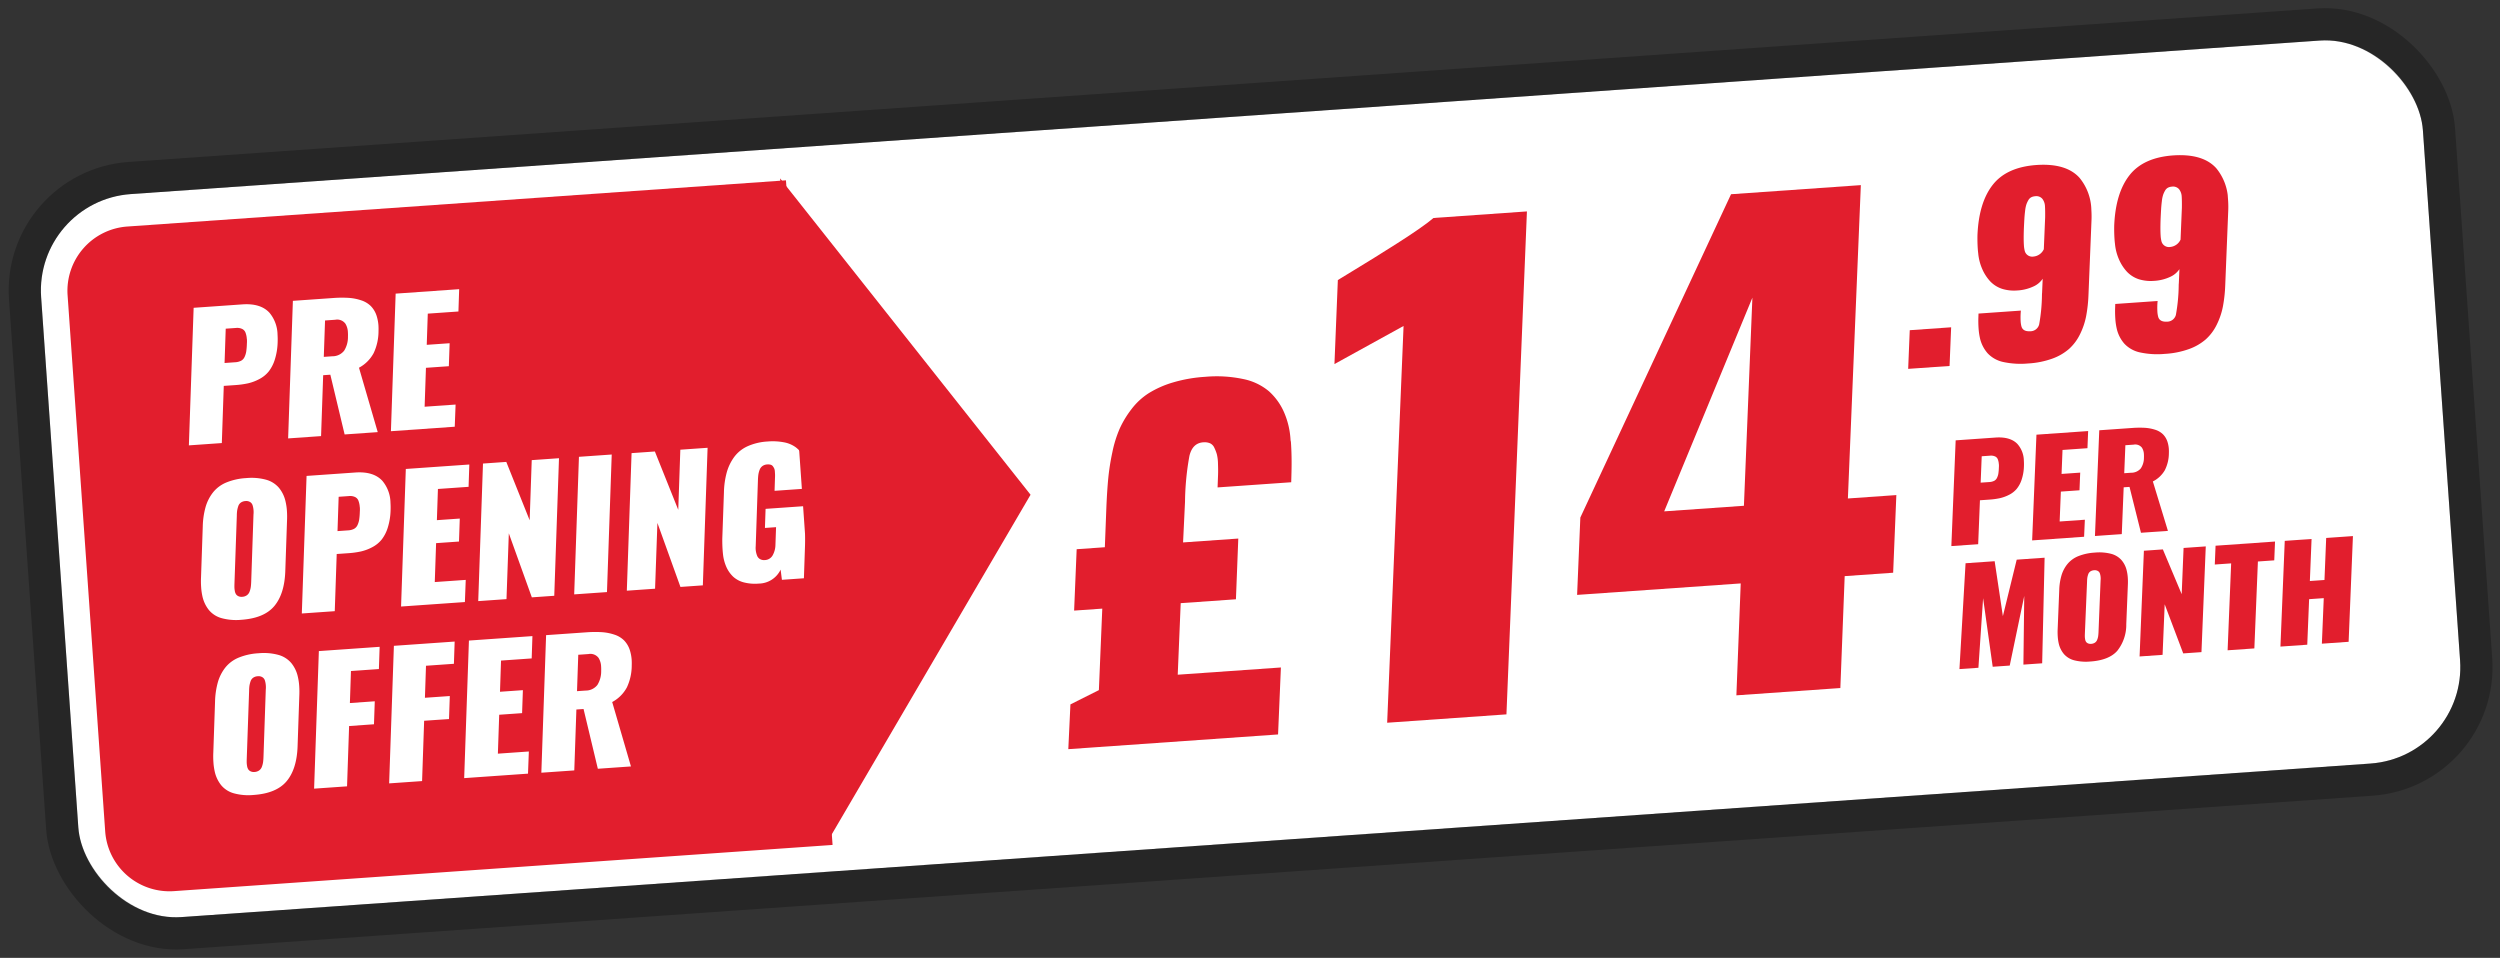
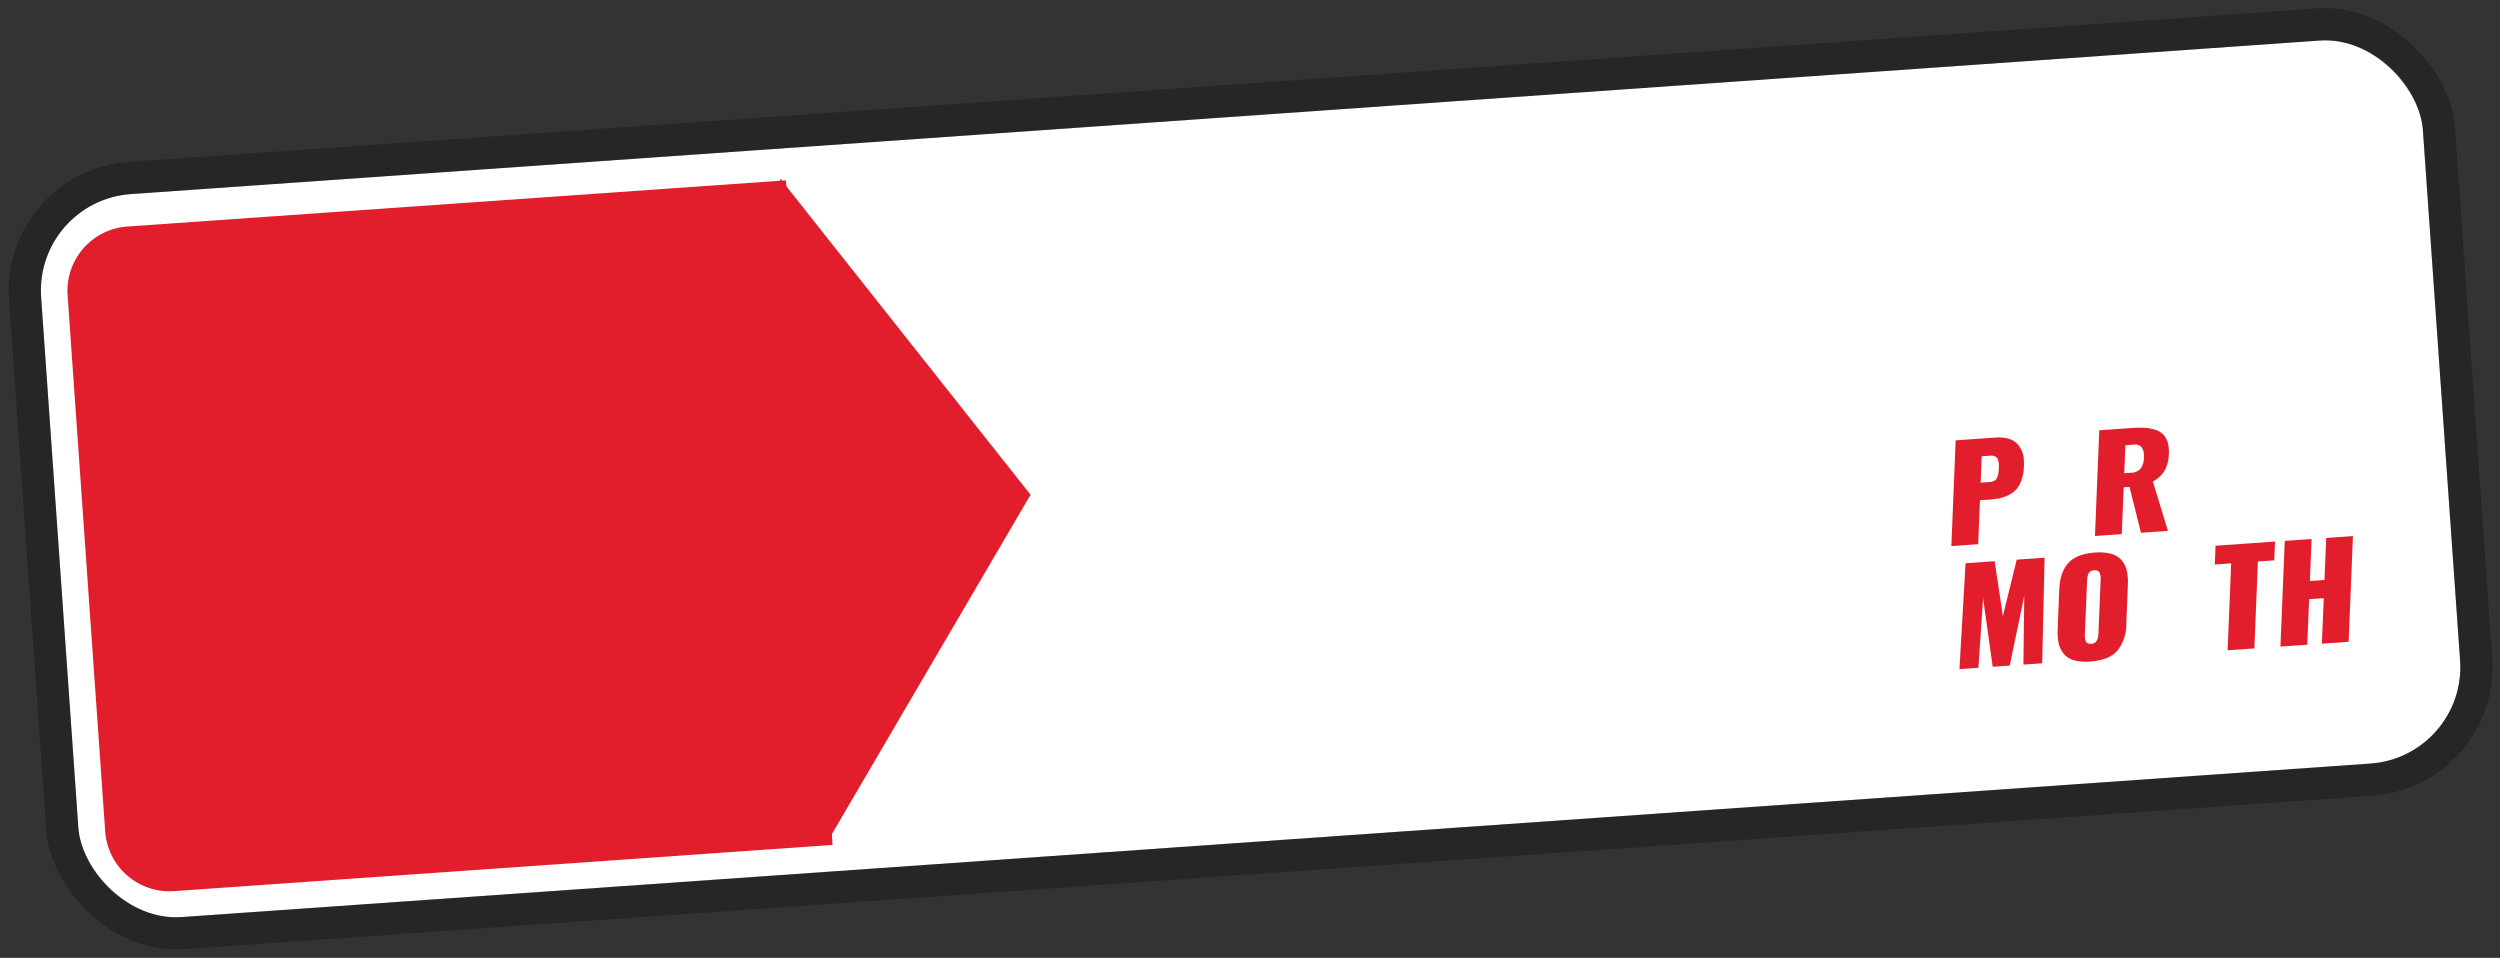
<svg xmlns="http://www.w3.org/2000/svg" width="543.432" height="208.221" viewBox="0 0 543.432 208.221">
  <rect x="0" y="0" width="543.432" height="208.221" fill="#333333" stroke="none" />
  <defs>
    <clipPath id="clip-path">
-       <rect id="Rectangle_33" data-name="Rectangle 33" width="259.717" height="111.894" fill="#e21e2d" />
-     </clipPath>
+       </clipPath>
    <clipPath id="clip-path-2">
      <rect id="Rectangle_34" data-name="Rectangle 34" width="87.307" height="49.982" fill="#e21e2d" />
    </clipPath>
  </defs>
  <g id="Group_49" data-name="Group 49" transform="translate(-583.784 -340.25)">
    <g id="Rectangle_36" data-name="Rectangle 36" transform="matrix(0.998, -0.07, 0.07, 0.998, 591.255, 383.909)" fill="#fff" stroke="rgba(0,0,0,0.25)" stroke-width="7">
      <rect width="518.768" height="157.475" rx="21" stroke="none" />
      <rect x="-3.5" y="-3.5" width="525.768" height="164.475" rx="24.5" fill="none" />
    </g>
    <path id="Rectangle_37" data-name="Rectangle 37" d="M14,0H157.447a0,0,0,0,1,0,0V144.757a0,0,0,0,1,0,0H14a14,14,0,0,1-14-14V14A14,14,0,0,1,14,0Z" transform="matrix(0.998, -0.07, 0.07, 0.998, 597.497, 390.47)" fill="#e21e2d" />
    <g id="Group_46" data-name="Group 46" transform="matrix(0.998, -0.07, 0.07, 0.998, 822.179, 391.424)">
      <g id="Group_41" data-name="Group 41" transform="translate(-13.966 -0.977)">
        <g id="Group_40" data-name="Group 40" clip-path="url(#clip-path)">
          <path id="Path_42" data-name="Path 42" d="M0,171.09l1.139-9.67,6.385-2.662L9.5,141.146H3.366l1.485-13.267h6.138l.94-8.642q.4-3.55.842-6.213a51.061,51.061,0,0,1,1.287-5.606,25.579,25.579,0,0,1,1.955-5.022,21.428,21.428,0,0,1,2.871-4.064,14.538,14.538,0,0,1,4.009-3.2,21.576,21.576,0,0,1,5.4-1.939,31.511,31.511,0,0,1,7.053-.724,27.844,27.844,0,0,1,8.242,1.074,12.5,12.5,0,0,1,5.346,3.036,13.286,13.286,0,0,1,2.92,4.7,17.412,17.412,0,0,1,1.015,6.1,2.214,2.214,0,0,0,.05.467q0,3.177-.347,6.727l-.2,2.055H36.332q.2-1.822.3-2.779t.148-2.336a9.25,9.25,0,0,0-.1-2.079,9.012,9.012,0,0,0-.446-1.448,1.91,1.91,0,0,0-.891-1.051,3.122,3.122,0,0,0-1.435-.3q-2.327,0-3.193,2.71a59.035,59.035,0,0,0-1.658,9.9l-1.04,8.782H40.044l-1.435,13.127H26.58l-1.732,15.463H47.32L45.687,171.09Z" transform="translate(0 -59.196)" fill="#e21e2d" />
          <path id="Path_43" data-name="Path 43" d="M182.552,115.141l9.586-85.749L176.578,36.6l2.014-18.159q.486-.261,3.23-1.672t5.036-2.622q2.292-1.212,5.14-2.753t5.036-2.852q2.188-1.311,3.23-2.1h20.353L208.531,115.141Z" transform="translate(-113.04 -4.127)" fill="#e21e2d" />
          <path id="Path_44" data-name="Path 44" d="M345.986,113.393l2.64-24.191H312.991l1.875-16.717L352.446,4.7h28.272L373.146,72.42H383.7L381.829,89.2H371.271l-2.64,24.191ZM333.135,72.42H350.5l5-44.972Z" transform="translate(-200.367 -3.008)" fill="#e21e2d" />
          <path id="Path_45" data-name="Path 45" d="M521.954,102.51l.93-8.357H531.9l-.931,8.357Z" transform="translate(-334.139 -60.274)" fill="#e21e2d" />
-           <path id="Path_46" data-name="Path 46" d="M576.31,42.889a17.823,17.823,0,0,1-5.385-.69,6.532,6.532,0,0,1-3.258-2.12,7.453,7.453,0,0,1-1.436-3.363,14.093,14.093,0,0,1-.16-2.208,24.028,24.028,0,0,1,.133-2.435l.08-.753h9.227a15.216,15.216,0,0,0-.213,2.309,5.76,5.76,0,0,0,.106,1.18q.266,1.1,1.782,1.129a1.975,1.975,0,0,0,2.074-1.33,38.222,38.222,0,0,0,1.064-6.424c.017-.167.035-.293.053-.376l.346-3.062a4.741,4.741,0,0,1-2.18,1.556,9.525,9.525,0,0,1-3.164.6h-.426a8.815,8.815,0,0,1-3.164-.577,6.26,6.26,0,0,1-2.487-1.819,9.573,9.573,0,0,1-1.529-2.773,10.953,10.953,0,0,1-.638-3.463q-.027-.451-.027-.928,0-1.43.133-2.961.771-7.052,4.055-10.716T581.123,0q6.461.025,9.121,3.438a11.349,11.349,0,0,1,2.074,7.127,21.283,21.283,0,0,1-.159,2.535L590.4,28.961a30.97,30.97,0,0,1-.838,4.593,15.493,15.493,0,0,1-1.609,3.815,10.445,10.445,0,0,1-2.579,2.987,11.409,11.409,0,0,1-3.8,1.857,18.578,18.578,0,0,1-5.265.678M579.049,19.8a2.752,2.752,0,0,0,2.367-1.431l.771-6.876q.133-1.606.133-2.435a2.8,2.8,0,0,0-.452-1.631,1.7,1.7,0,0,0-1.489-.678,2.27,2.27,0,0,0-.891.164,1.58,1.58,0,0,0-.678.589,5.247,5.247,0,0,0-.492.891,7,7,0,0,0-.372,1.368q-.174.9-.28,1.706t-.266,2.184q-.239,2.284-.239,3.539a6.284,6.284,0,0,0,.08,1.154,1.675,1.675,0,0,0,1.808,1.456" transform="translate(-362.382 0)" fill="#e21e2d" />
          <path id="Path_47" data-name="Path 47" d="M659.076,42.889a17.824,17.824,0,0,1-5.385-.69,6.533,6.533,0,0,1-3.258-2.12A7.453,7.453,0,0,1,649,36.715a14.1,14.1,0,0,1-.16-2.208,24.012,24.012,0,0,1,.133-2.435l.079-.753h9.227a15.223,15.223,0,0,0-.213,2.309,5.755,5.755,0,0,0,.106,1.18q.266,1.1,1.782,1.129a1.975,1.975,0,0,0,2.074-1.33,38.225,38.225,0,0,0,1.064-6.424c.017-.167.035-.293.053-.376l.346-3.062a4.741,4.741,0,0,1-2.18,1.556,9.525,9.525,0,0,1-3.164.6h-.426a8.815,8.815,0,0,1-3.164-.577,6.26,6.26,0,0,1-2.486-1.819,9.572,9.572,0,0,1-1.529-2.773,10.953,10.953,0,0,1-.638-3.463q-.027-.451-.027-.928,0-1.43.133-2.961.771-7.052,4.055-10.716T663.889,0q6.461.025,9.121,3.438a11.349,11.349,0,0,1,2.074,7.127,21.271,21.271,0,0,1-.159,2.535l-1.755,15.861a30.97,30.97,0,0,1-.838,4.593,15.5,15.5,0,0,1-1.609,3.815,10.446,10.446,0,0,1-2.579,2.987,11.41,11.41,0,0,1-3.8,1.857,18.577,18.577,0,0,1-5.265.678M661.815,19.8a2.752,2.752,0,0,0,2.367-1.431l.771-6.876q.133-1.606.133-2.435a2.8,2.8,0,0,0-.452-1.631,1.7,1.7,0,0,0-1.489-.678,2.27,2.27,0,0,0-.891.164,1.58,1.58,0,0,0-.678.589,5.247,5.247,0,0,0-.492.891,7,7,0,0,0-.372,1.368q-.174.9-.28,1.706t-.266,2.184q-.239,2.284-.239,3.539a6.284,6.284,0,0,0,.08,1.154,1.675,1.675,0,0,0,1.808,1.456" transform="translate(-415.366 0)" fill="#e21e2d" />
        </g>
      </g>
      <g id="Group_42" data-name="Group 42" transform="translate(180.398 57.474)" clip-path="url(#clip-path-2)">
        <path id="Path_48" data-name="Path 48" d="M0,22.849,2.541,0h8.644q3.227,0,4.673,1.708a5.6,5.6,0,0,1,1.154,3.735A11.419,11.419,0,0,1,16.939,6.7a10.09,10.09,0,0,1-.716,2.866,6.177,6.177,0,0,1-1.241,1.93,5.3,5.3,0,0,1-1.745,1.144,8.458,8.458,0,0,1-2.03.572,16.144,16.144,0,0,1-2.285.145H6.892l-1.051,9.5ZM7.316,9.55H9.17a2.789,2.789,0,0,0,1.08-.179,1.4,1.4,0,0,0,.672-.6,3.294,3.294,0,0,0,.365-.9,10.6,10.6,0,0,0,.2-1.282,4.479,4.479,0,0,0,.058-.717c-.01-.1-.014-.2-.014-.289a3.351,3.351,0,0,0-.161-.882,1.135,1.135,0,0,0-.54-.62,2.167,2.167,0,0,0-1.081-.235H7.944Z" transform="translate(0.117 0)" fill="#e21e2d" />
-         <path id="Path_49" data-name="Path 49" d="M0,22.849,2.541,0H13.8L13.39,3.707H7.958L7.389,8.889h4.06l-.424,3.818H6.965L6.25,19.17h5.49l-.423,3.68Z" transform="translate(17.713 0)" fill="#e21e2d" />
        <path id="Path_50" data-name="Path 50" d="M0,22.849,2.541,0H9.667A21.578,21.578,0,0,1,12.39.151,9.19,9.19,0,0,1,14.6.71a4.309,4.309,0,0,1,1.642,1.081,4.078,4.078,0,0,1,.905,1.736,6.621,6.621,0,0,1,.19,1.516,9.05,9.05,0,0,1-.058.993,8.264,8.264,0,0,1-1.132,3.61,6.24,6.24,0,0,1-2.767,2.26l2.512,10.943h-5.87L8.236,12.734H6.965L5.841,22.849ZM7.3,9.688h1.5a2.694,2.694,0,0,0,2.168-.8,4.133,4.133,0,0,0,.84-2.274,6.332,6.332,0,0,0,.044-.717,2.85,2.85,0,0,0-.336-1.489,1.843,1.843,0,0,0-1.738-.771H7.973Z" transform="translate(31.395 0)" fill="#e21e2d" />
        <path id="Path_51" data-name="Path 51" d="M0,22.849,2.935,0H9.272l.949,12.031L14.076,0h6.075L18.019,22.849H13.931l1.226-14.87-4.206,14.87H7.243L6.206,7.841,4.132,22.849Z" transform="translate(0 26.789)" fill="#e21e2d" />
        <path id="Path_52" data-name="Path 52" d="M6.688,23.538a10.325,10.325,0,0,1-3.461-.5,4.444,4.444,0,0,1-2.139-1.5A5.409,5.409,0,0,1,.117,19.2,9.776,9.776,0,0,1,0,17.626a14.077,14.077,0,0,1,.1-1.64l.935-8.434a12.577,12.577,0,0,1,.737-3.2,7.094,7.094,0,0,1,1.5-2.357A5.94,5.94,0,0,1,5.746.5,11.491,11.491,0,0,1,9.316,0a10.4,10.4,0,0,1,3.468.5A4.583,4.583,0,0,1,14.953,2a5.266,5.266,0,0,1,.993,2.343,9.057,9.057,0,0,1,.131,1.6,13.678,13.678,0,0,1-.1,1.612l-.935,8.434a9.074,9.074,0,0,1-2.366,5.651q-1.942,1.9-5.987,1.9m.438-3.817a1.64,1.64,0,0,0,.847-.207,1.327,1.327,0,0,0,.533-.6,3.581,3.581,0,0,0,.255-.724q.073-.331.132-.813L10.134,6.146a3.577,3.577,0,0,0,.059-.8,3.475,3.475,0,0,0-.1-.751A.978.978,0,0,0,9.7,4.038a1.345,1.345,0,0,0-.8-.221,1.644,1.644,0,0,0-.84.2,1.214,1.214,0,0,0-.511.593,4.2,4.2,0,0,0-.241.717,6.394,6.394,0,0,0-.117.82L5.929,17.378c-.029.266-.049.485-.058.655a3.782,3.782,0,0,0,.022.606,1.406,1.406,0,0,0,.16.565,1.013,1.013,0,0,0,.394.365,1.372,1.372,0,0,0,.679.152" transform="translate(21.801 26.444)" fill="#e21e2d" />
-         <path id="Path_53" data-name="Path 53" d="M0,22.849,2.541,0H6.673l3.4,9.991L11.185,0h4.833L13.478,22.849H9.506L6.235,11.921,5.009,22.849Z" transform="translate(39.236 26.789)" fill="#e21e2d" />
        <path id="Path_54" data-name="Path 54" d="M1.475,22.849,3.563,4.065H0L.453,0H13.405l-.453,4.065H9.389L7.3,22.849Z" transform="translate(56.934 26.789)" fill="#e21e2d" />
        <path id="Path_55" data-name="Path 55" d="M0,22.849,2.541,0H8.382L7.374,9.082h3.183L11.565,0h5.826L14.851,22.849H9.024l1.1-9.84H6.936l-1.095,9.84Z" transform="translate(69.916 26.789)" fill="#e21e2d" />
      </g>
    </g>
-     <path id="Path_56" data-name="Path 56" d="M1.777,44.646,4.9,14.9h10.62q3.965,0,5.741,2.225a7.589,7.589,0,0,1,1.417,4.862,15.788,15.788,0,0,1-.09,1.633,13.8,13.8,0,0,1-.879,3.731,8.1,8.1,0,0,1-1.525,2.512,6.5,6.5,0,0,1-2.144,1.489,9.933,9.933,0,0,1-2.494.744,18.69,18.69,0,0,1-2.808.188H10.245L8.953,44.646Zm8.988-17.312h2.278a3.261,3.261,0,0,0,1.328-.233,1.761,1.761,0,0,0,.825-.78,4.425,4.425,0,0,0,.448-1.175,14.491,14.491,0,0,0,.251-1.668,6.126,6.126,0,0,0,.072-.933q-.018-.2-.018-.377a4.589,4.589,0,0,0-.2-1.148,1.453,1.453,0,0,0-.664-.807,2.537,2.537,0,0,0-1.328-.3H11.537ZM23.395,44.646,26.516,14.9h8.755a25,25,0,0,1,3.346.2,10.759,10.759,0,0,1,2.709.727,5.288,5.288,0,0,1,2.018,1.408,5.417,5.417,0,0,1,1.112,2.26,9.11,9.11,0,0,1,.233,1.973,12.364,12.364,0,0,1-.072,1.292,11.213,11.213,0,0,1-1.39,4.7,7.786,7.786,0,0,1-3.4,2.942l3.086,14.244H35.7L33.513,31.479H31.952L30.57,44.646Zm8.97-17.132h1.848a3.213,3.213,0,0,0,2.664-1.04,5.576,5.576,0,0,0,1.032-2.96,8.794,8.794,0,0,0,.054-.933,3.885,3.885,0,0,0-.413-1.937,2.219,2.219,0,0,0-2.135-1H33.19ZM45.783,44.646,48.9,14.9H62.736l-.5,4.826H55.56l-.7,6.745h4.987l-.52,4.969H54.34l-.879,8.414h6.745l-.52,4.79ZM11.034,78.279a1.925,1.925,0,0,0,1.04-.269,1.692,1.692,0,0,0,.655-.78,4.821,4.821,0,0,0,.314-.942q.09-.431.161-1.058L14.73,60.608a4.964,4.964,0,0,0,.072-1.04,4.788,4.788,0,0,0-.126-.978,1.274,1.274,0,0,0-.484-.727,1.585,1.585,0,0,0-.987-.287,1.929,1.929,0,0,0-1.032.26,1.559,1.559,0,0,0-.628.771,5.689,5.689,0,0,0-.3.933,8.781,8.781,0,0,0-.144,1.067L9.563,75.229q-.054.52-.072.852a5.307,5.307,0,0,0,.027.789,1.929,1.929,0,0,0,.2.736,1.276,1.276,0,0,0,.484.475A1.61,1.61,0,0,0,11.034,78.279ZM10.5,83.248a12.034,12.034,0,0,1-4.252-.655,5.476,5.476,0,0,1-2.628-1.946A7.271,7.271,0,0,1,2.423,77.6a13.492,13.492,0,0,1-.144-2.045,19.376,19.376,0,0,1,.126-2.135L3.553,62.438a17.2,17.2,0,0,1,.906-4.171A9.3,9.3,0,0,1,6.3,55.2a7.238,7.238,0,0,1,3.041-1.946,13.374,13.374,0,0,1,4.386-.646,12.11,12.11,0,0,1,4.261.655,5.639,5.639,0,0,1,2.664,1.946,7.071,7.071,0,0,1,1.22,3.05,12.46,12.46,0,0,1,.161,2.081,18.753,18.753,0,0,1-.126,2.1L20.757,73.417q-.52,4.88-2.906,7.355T10.5,83.248ZM23.7,82.8l3.121-29.744h10.62q3.965,0,5.741,2.225A7.589,7.589,0,0,1,44.6,60.142a15.788,15.788,0,0,1-.09,1.633,13.8,13.8,0,0,1-.879,3.731,8.1,8.1,0,0,1-1.525,2.512,6.5,6.5,0,0,1-2.144,1.489,9.933,9.933,0,0,1-2.494.744,18.69,18.69,0,0,1-2.808.188H32.167L30.875,82.8Zm8.988-17.312h2.278a3.261,3.261,0,0,0,1.328-.233,1.761,1.761,0,0,0,.825-.78,4.425,4.425,0,0,0,.448-1.175,14.492,14.492,0,0,0,.251-1.668,6.126,6.126,0,0,0,.072-.933q-.018-.2-.018-.377a4.589,4.589,0,0,0-.2-1.148,1.453,1.453,0,0,0-.664-.807,2.537,2.537,0,0,0-1.328-.3H33.459ZM45.317,82.8l3.121-29.744H62.27l-.5,4.826H55.094l-.7,6.745h4.987l-.52,4.969H53.874l-.879,8.414H59.74l-.52,4.79Zm16.809,0,3.121-29.744h5.077L74.5,66.062l1.363-13.006h5.938L78.685,82.8H73.8L69.786,68.574,68.28,82.8Zm20.9,0,3.121-29.744h7.14L90.166,82.8Zm11.463,0,3.121-29.744h5.077l4.18,13.006,1.363-13.006h5.938L111.048,82.8h-4.88L102.15,68.574,100.643,82.8Zm28.7.466a9.6,9.6,0,0,1-3.229-.493,5.425,5.425,0,0,1-2.216-1.4,6.646,6.646,0,0,1-1.319-2.2,9.33,9.33,0,0,1-.538-2.834q-.018-.431-.018-.915,0-1.184.108-2.494l1.058-9.992a17.951,17.951,0,0,1,.915-4.27,10.384,10.384,0,0,1,1.857-3.229,7.44,7.44,0,0,1,3.068-2.117,12.3,12.3,0,0,1,4.4-.718,13.115,13.115,0,0,1,3.516.422,6.3,6.3,0,0,1,2.422,1.2,6.091,6.091,0,0,1,1.471,1.857,6.342,6.342,0,0,1,.646,2.386q.036.574.036,1.2,0,.789-.072,1.65l-.233,2.081h-7.032l.287-2.781q.054-.448.063-.718t.009-.682a1.937,1.937,0,0,0-.09-.655,2.809,2.809,0,0,0-.251-.5.915.915,0,0,0-.466-.377,2.063,2.063,0,0,0-.736-.117,1.957,1.957,0,0,0-1.067.278,1.782,1.782,0,0,0-.673.789,4.777,4.777,0,0,0-.332.969q-.1.457-.17,1.085L123.1,75.122a4.179,4.179,0,0,0-.036,1.094,4.606,4.606,0,0,0,.206,1.014,1.447,1.447,0,0,0,.565.744,1.747,1.747,0,0,0,1.023.287,2.023,2.023,0,0,0,1.8-.942,4.855,4.855,0,0,0,.744-2.233L127.8,71.3h-2.422l.431-4.126h8.88L133.06,82.8h-4.79l-.126-2.225A5.33,5.33,0,0,1,123.193,83.266ZM11.034,116.432a1.925,1.925,0,0,0,1.04-.269,1.692,1.692,0,0,0,.655-.78,4.821,4.821,0,0,0,.314-.942q.09-.431.161-1.058L14.73,98.762a4.964,4.964,0,0,0,.072-1.04,4.789,4.789,0,0,0-.126-.978,1.274,1.274,0,0,0-.484-.727,1.585,1.585,0,0,0-.987-.287,1.929,1.929,0,0,0-1.032.26,1.559,1.559,0,0,0-.628.771,5.689,5.689,0,0,0-.3.933,8.78,8.78,0,0,0-.144,1.067L9.563,113.383q-.054.52-.072.852a5.307,5.307,0,0,0,.027.789,1.929,1.929,0,0,0,.2.736,1.276,1.276,0,0,0,.484.475A1.61,1.61,0,0,0,11.034,116.432ZM10.5,121.4a12.034,12.034,0,0,1-4.252-.655A5.476,5.476,0,0,1,3.616,118.8a7.271,7.271,0,0,1-1.193-3.05,13.492,13.492,0,0,1-.144-2.045,19.376,19.376,0,0,1,.126-2.135l1.148-10.979a17.2,17.2,0,0,1,.906-4.171A9.3,9.3,0,0,1,6.3,93.353a7.238,7.238,0,0,1,3.041-1.946,13.374,13.374,0,0,1,4.386-.646,12.11,12.11,0,0,1,4.261.655,5.639,5.639,0,0,1,2.664,1.946,7.071,7.071,0,0,1,1.22,3.05,12.46,12.46,0,0,1,.161,2.081,18.754,18.754,0,0,1-.126,2.1l-1.148,10.979q-.52,4.88-2.906,7.355T10.5,121.4Zm13.2-.448,3.121-29.744H40.061l-.5,4.808H33.477l-.718,6.925h5.418l-.52,4.969H32.239l-1.363,13.042Zm16.343,0,3.121-29.744H56.4l-.5,4.808H49.82l-.718,6.925H54.52L54,107.911H48.582l-1.363,13.042Zm16.343,0,3.121-29.744H73.339l-.5,4.826H66.163l-.7,6.745H70.45l-.52,4.969H64.943l-.879,8.414h6.745l-.52,4.79Zm16.809,0,3.121-29.744h8.755a25,25,0,0,1,3.346.2,10.759,10.759,0,0,1,2.709.727,5.288,5.288,0,0,1,2.018,1.408,5.417,5.417,0,0,1,1.112,2.26,9.11,9.11,0,0,1,.233,1.973,12.364,12.364,0,0,1-.072,1.292,11.213,11.213,0,0,1-1.39,4.7,7.786,7.786,0,0,1-3.4,2.942l3.086,14.244H85.5l-2.189-13.168H81.752l-1.381,13.168Zm8.97-17.132h1.848a3.213,3.213,0,0,0,2.664-1.04,5.576,5.576,0,0,0,1.032-2.96,8.794,8.794,0,0,0,.054-.933,3.885,3.885,0,0,0-.413-1.937,2.219,2.219,0,0,0-2.135-1H82.99Z" transform="matrix(0.998, -0.07, 0.07, 0.998, 619.942, 392.63)" fill="#fff" />
    <path id="Polygon_1" data-name="Polygon 1" d="M72.378,0l72.378,49.477H0Z" transform="matrix(0.07, 0.998, -0.998, 0.07, 802.733, 375.559)" fill="#e21e2d" />
  </g>
</svg>